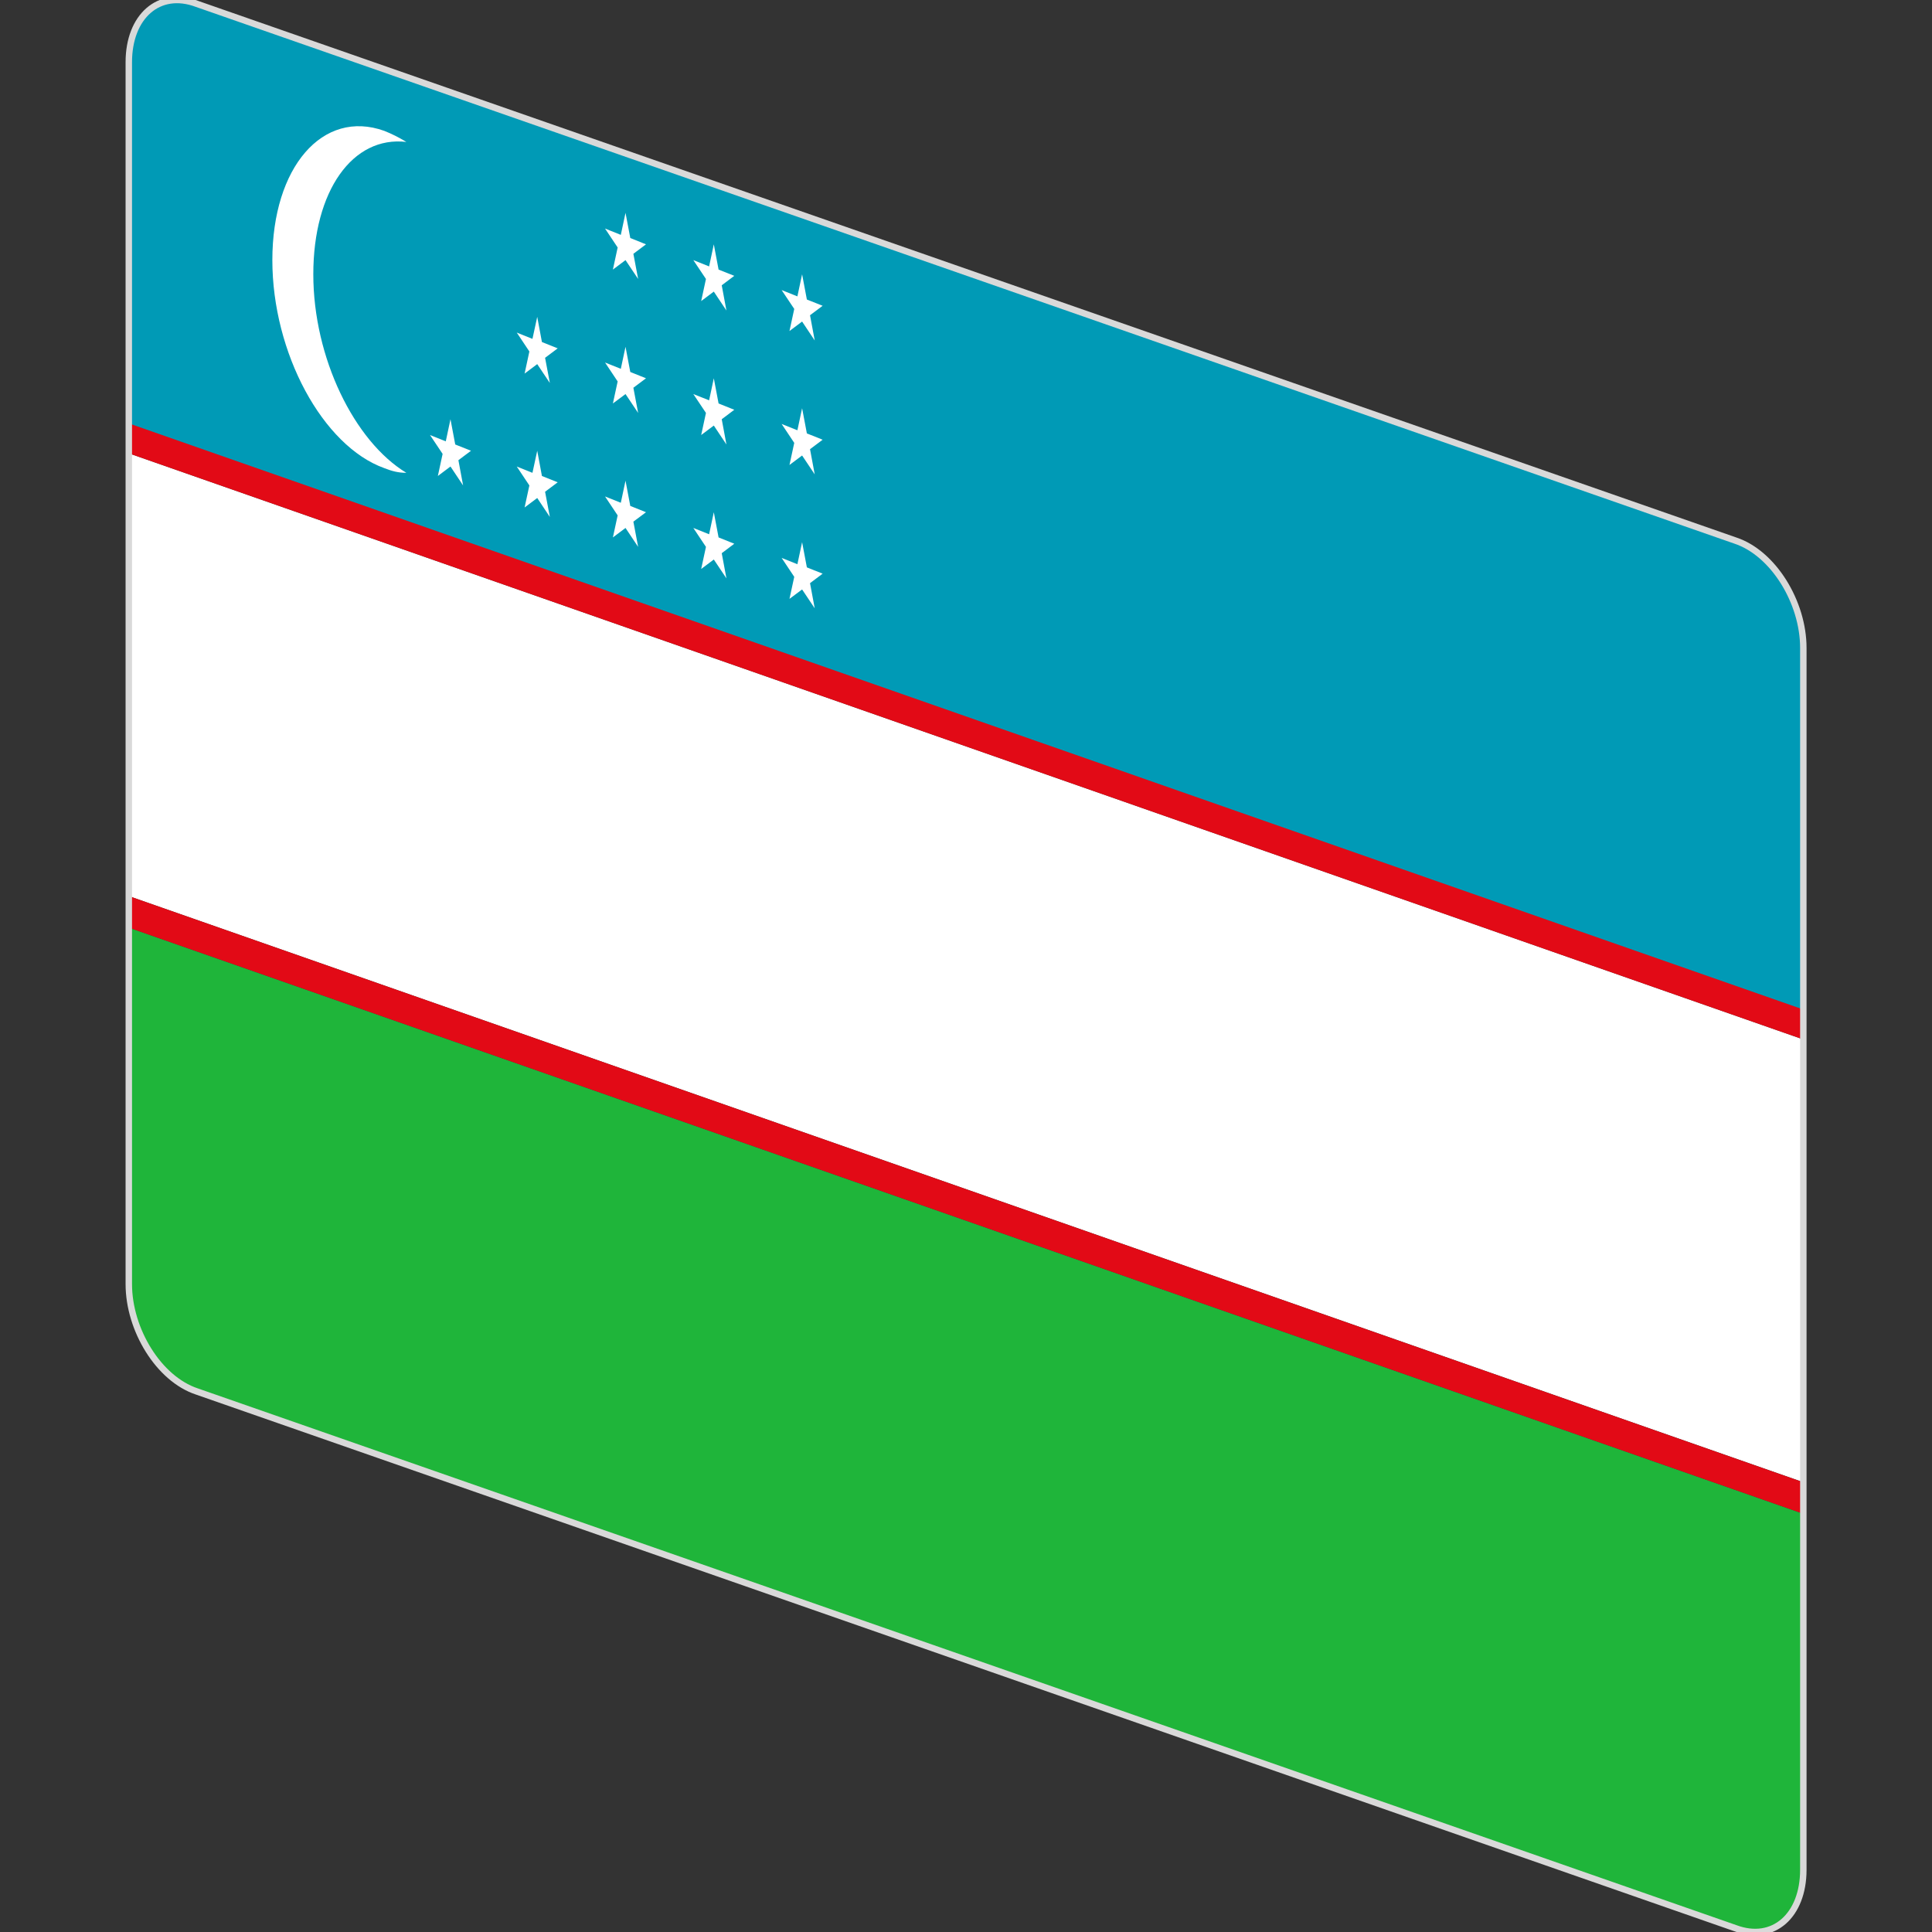
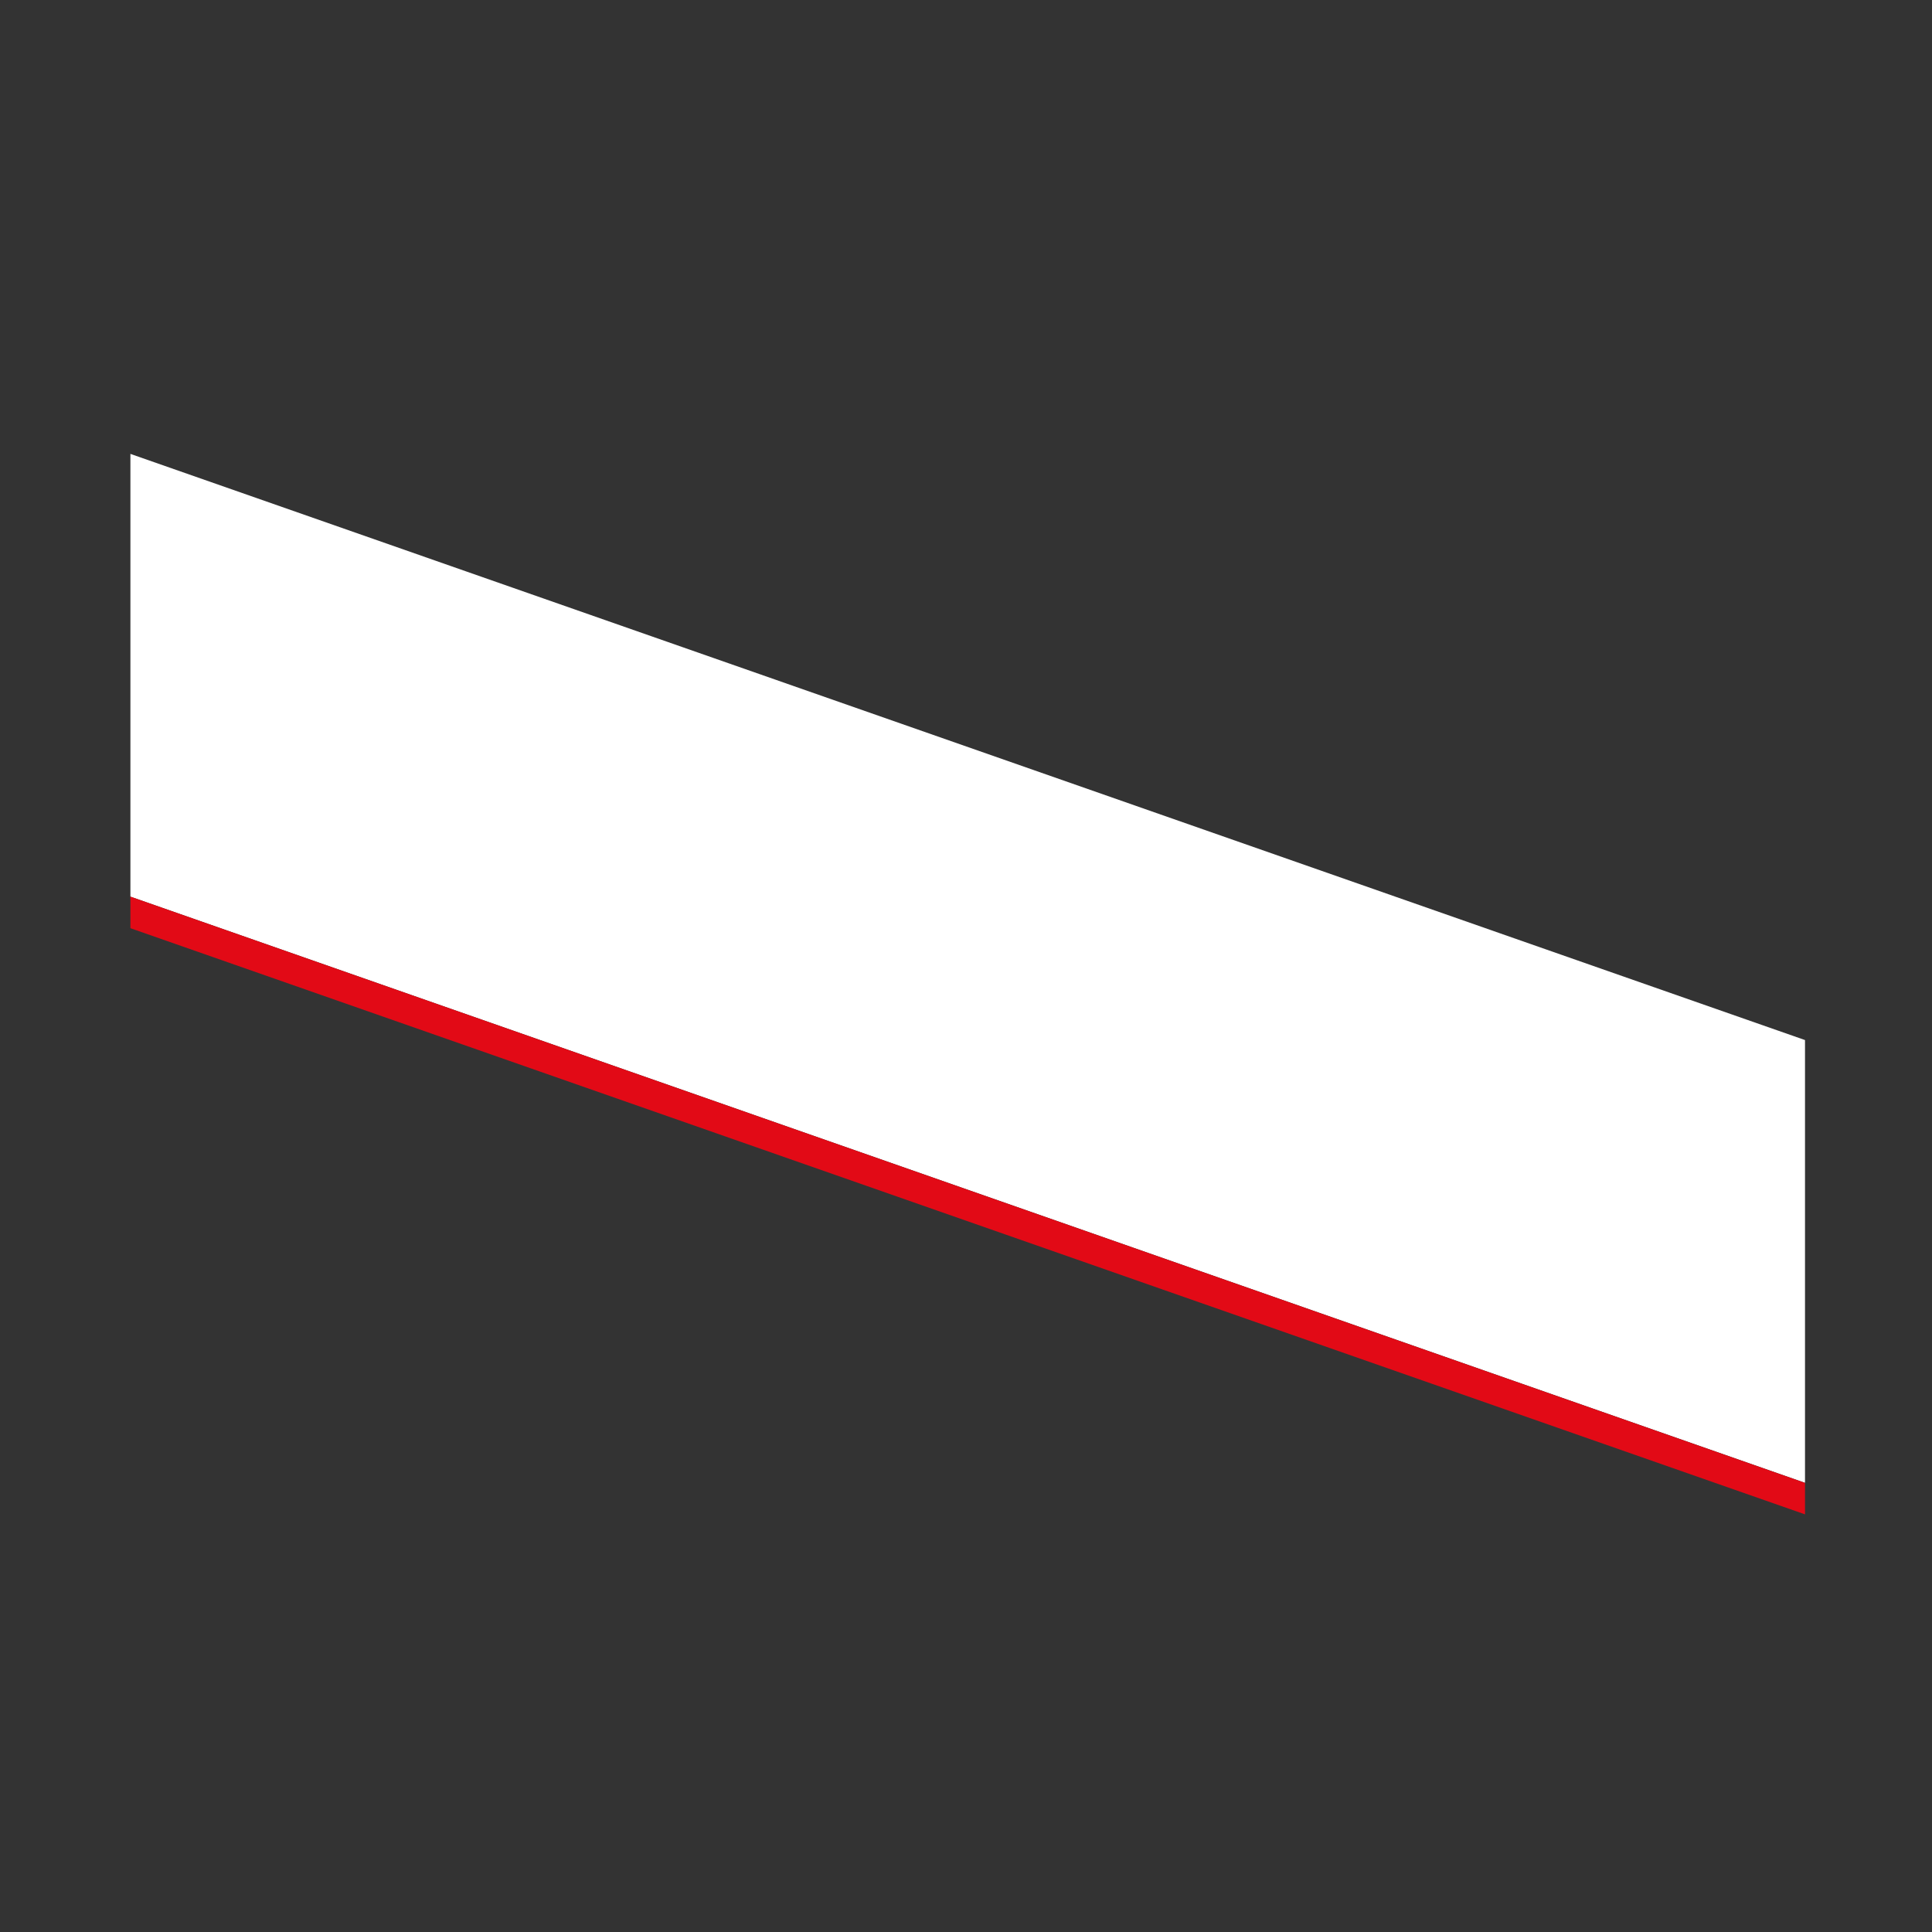
<svg xmlns="http://www.w3.org/2000/svg" width="30" height="30" viewBox="0 0 30 30" fill="none">
  <rect x="0" y="0" width="30" height="30" fill="#333333" stroke="none" />
  <g clip-path="url(#clip0_150_61)">
    <path d="M2.025 13.923L28.028 23.025V16.15L2.025 7.048V13.923Z" fill="white" />
-     <path d="M26.95 8.394L3.053 0.05C2.465 -0.146 2 0.246 2 0.98V6.583L28.003 15.685V10.057C28.027 9.348 27.537 8.614 26.95 8.394Z" fill="#009AB6" />
-     <path d="M2.025 19.943C2.025 20.652 2.491 21.386 3.078 21.607L26.975 29.95C27.563 30.146 28.028 29.754 28.028 29.02V23.515L2.025 14.413V19.943Z" fill="#1FB53A" />
-     <path d="M2.025 7.048L28.028 16.15V15.685L2.025 6.583V7.048Z" fill="#E20A16" />
    <path d="M2.025 14.413L28.028 23.515V23.026L2.025 13.923V14.413Z" fill="#E20A16" />
-     <path d="M12.774 4.748L12.578 4.895L12.651 5.287L12.455 4.993L12.259 5.14L12.333 4.797L12.137 4.504L12.382 4.602L12.455 4.259L12.529 4.651L12.774 4.748ZM4.229 4.039C4.229 2.595 5.012 1.69 5.967 2.032C6.089 2.081 6.187 2.13 6.31 2.204C5.477 2.106 4.865 2.962 4.865 4.259C4.865 5.556 5.502 6.853 6.31 7.342C6.187 7.342 6.089 7.317 5.967 7.269C5.012 6.926 4.229 5.482 4.229 4.039ZM7.314 6.999L7.118 7.146L7.191 7.538L6.995 7.244L6.799 7.391L6.873 7.048L6.677 6.755L6.922 6.853L6.995 6.51L7.069 6.902L7.314 6.999ZM8.66 7.489L8.464 7.636L8.538 8.027L8.342 7.733L8.146 7.88L8.22 7.538L8.024 7.244L8.268 7.342L8.342 6.999L8.415 7.391L8.66 7.489ZM10.031 7.954L9.835 8.1L9.909 8.492L9.713 8.198L9.517 8.345L9.591 8.003L9.395 7.709L9.64 7.807L9.713 7.464L9.787 7.856L10.031 7.954ZM11.402 8.443L11.207 8.59L11.28 8.981L11.084 8.688L10.888 8.835L10.962 8.492L10.766 8.198L11.011 8.296L11.084 7.954L11.158 8.345L11.402 8.443ZM12.774 8.908L12.578 9.055L12.651 9.446L12.455 9.153L12.259 9.299L12.333 8.957L12.137 8.663L12.382 8.761L12.455 8.419L12.529 8.81L12.774 8.908ZM8.66 5.409L8.464 5.556L8.538 5.947L8.342 5.654L8.146 5.801L8.22 5.458L8.024 5.164L8.268 5.262L8.342 4.92L8.415 5.311L8.66 5.409ZM10.031 5.874L9.835 6.021L9.909 6.412L9.713 6.119L9.517 6.265L9.591 5.923L9.395 5.629L9.64 5.727L9.713 5.385L9.787 5.776L10.031 5.874ZM11.402 6.363L11.207 6.51L11.28 6.902L11.084 6.608L10.888 6.755L10.962 6.412L10.766 6.119L11.011 6.216L11.084 5.874L11.158 6.265L11.402 6.363ZM12.774 6.828L12.578 6.975L12.651 7.366L12.455 7.073L12.259 7.22L12.333 6.877L12.137 6.583L12.382 6.681L12.455 6.339L12.529 6.73L12.774 6.828ZM10.031 3.794L9.835 3.941L9.909 4.332L9.713 4.039L9.517 4.186L9.591 3.843L9.395 3.549L9.64 3.647L9.713 3.305L9.787 3.696L10.031 3.794ZM11.402 4.283L11.207 4.43L11.28 4.822L11.084 4.528L10.888 4.675L10.962 4.332L10.766 4.039L11.011 4.137L11.084 3.794L11.158 4.186L11.402 4.283Z" fill="white" />
-     <path fill-rule="evenodd" clip-rule="evenodd" d="M2 0.966C2 0.255 2.466 -0.161 3.055 0.059L26.947 8.394C27.536 8.59 28.002 9.35 28.002 10.061V29.034C28.002 29.745 27.536 30.161 26.947 29.941L3.055 21.606C2.466 21.41 2 20.65 2 19.939V0.966V0.966Z" stroke="#D9D9D9" stroke-width="0.1" />
  </g>
  <defs>
    <clipPath id="clip0_150_61">
      <rect width="30" height="30" fill="white" />
    </clipPath>
  </defs>
</svg>